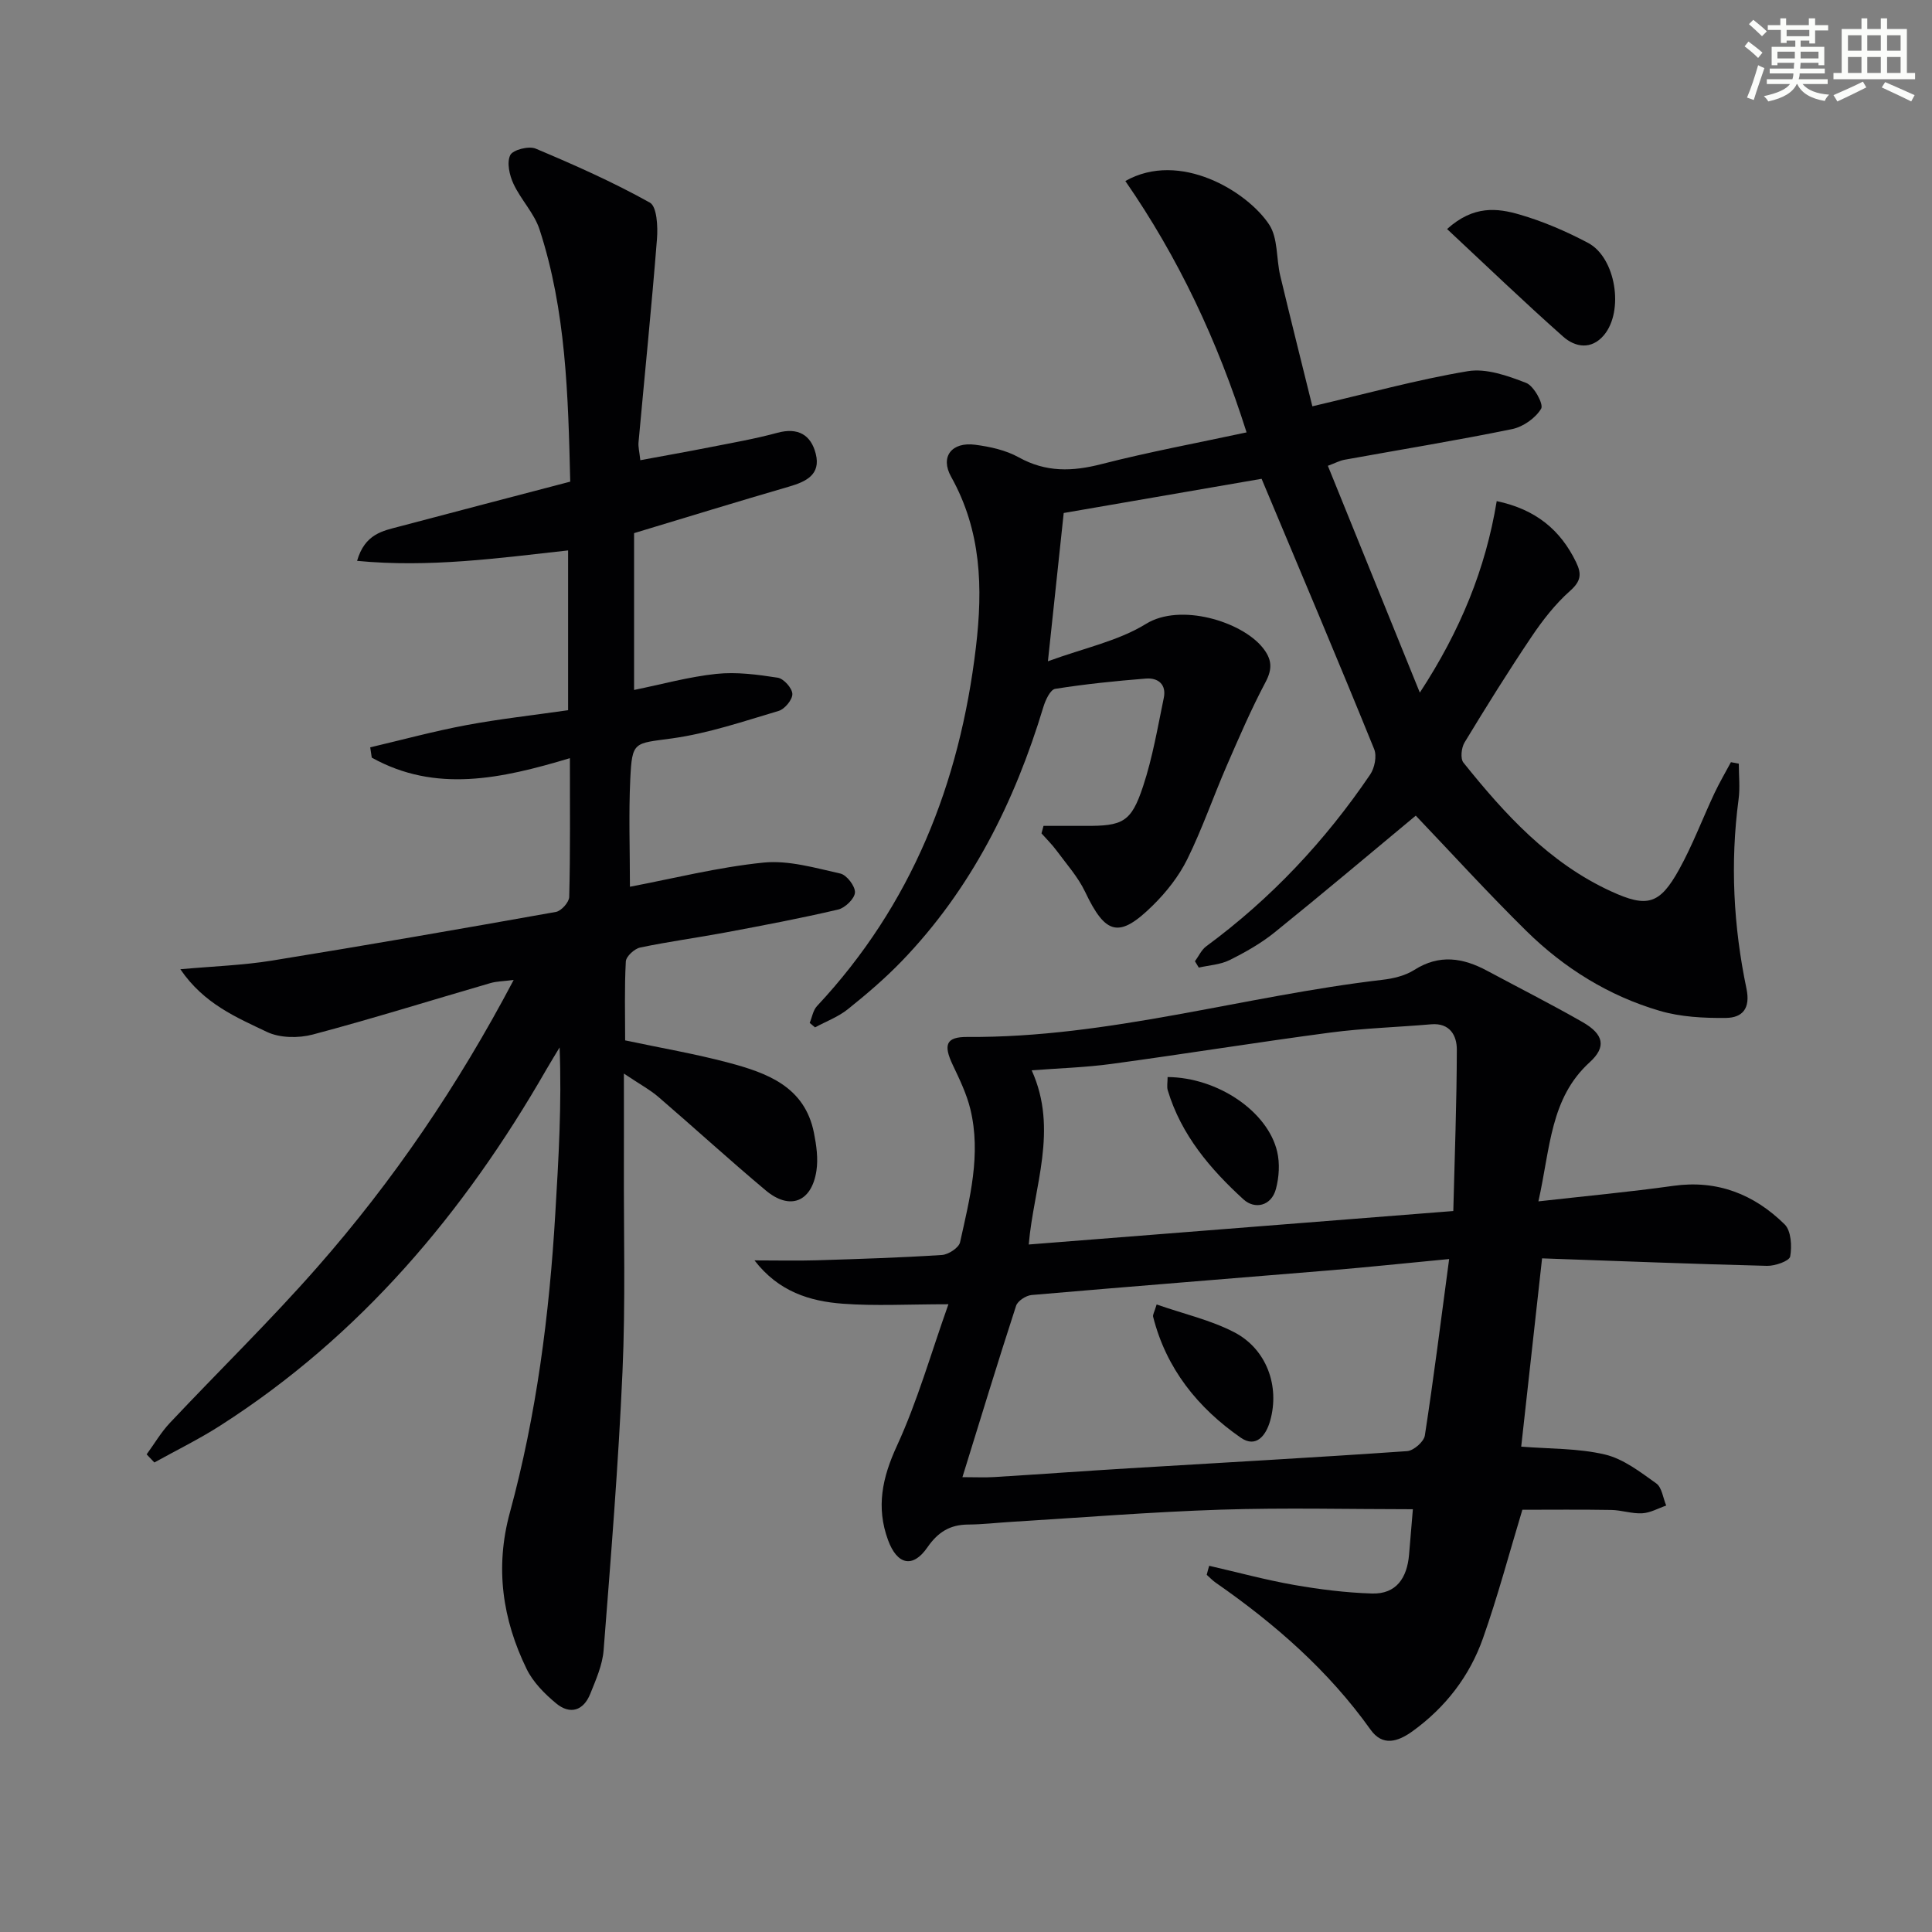
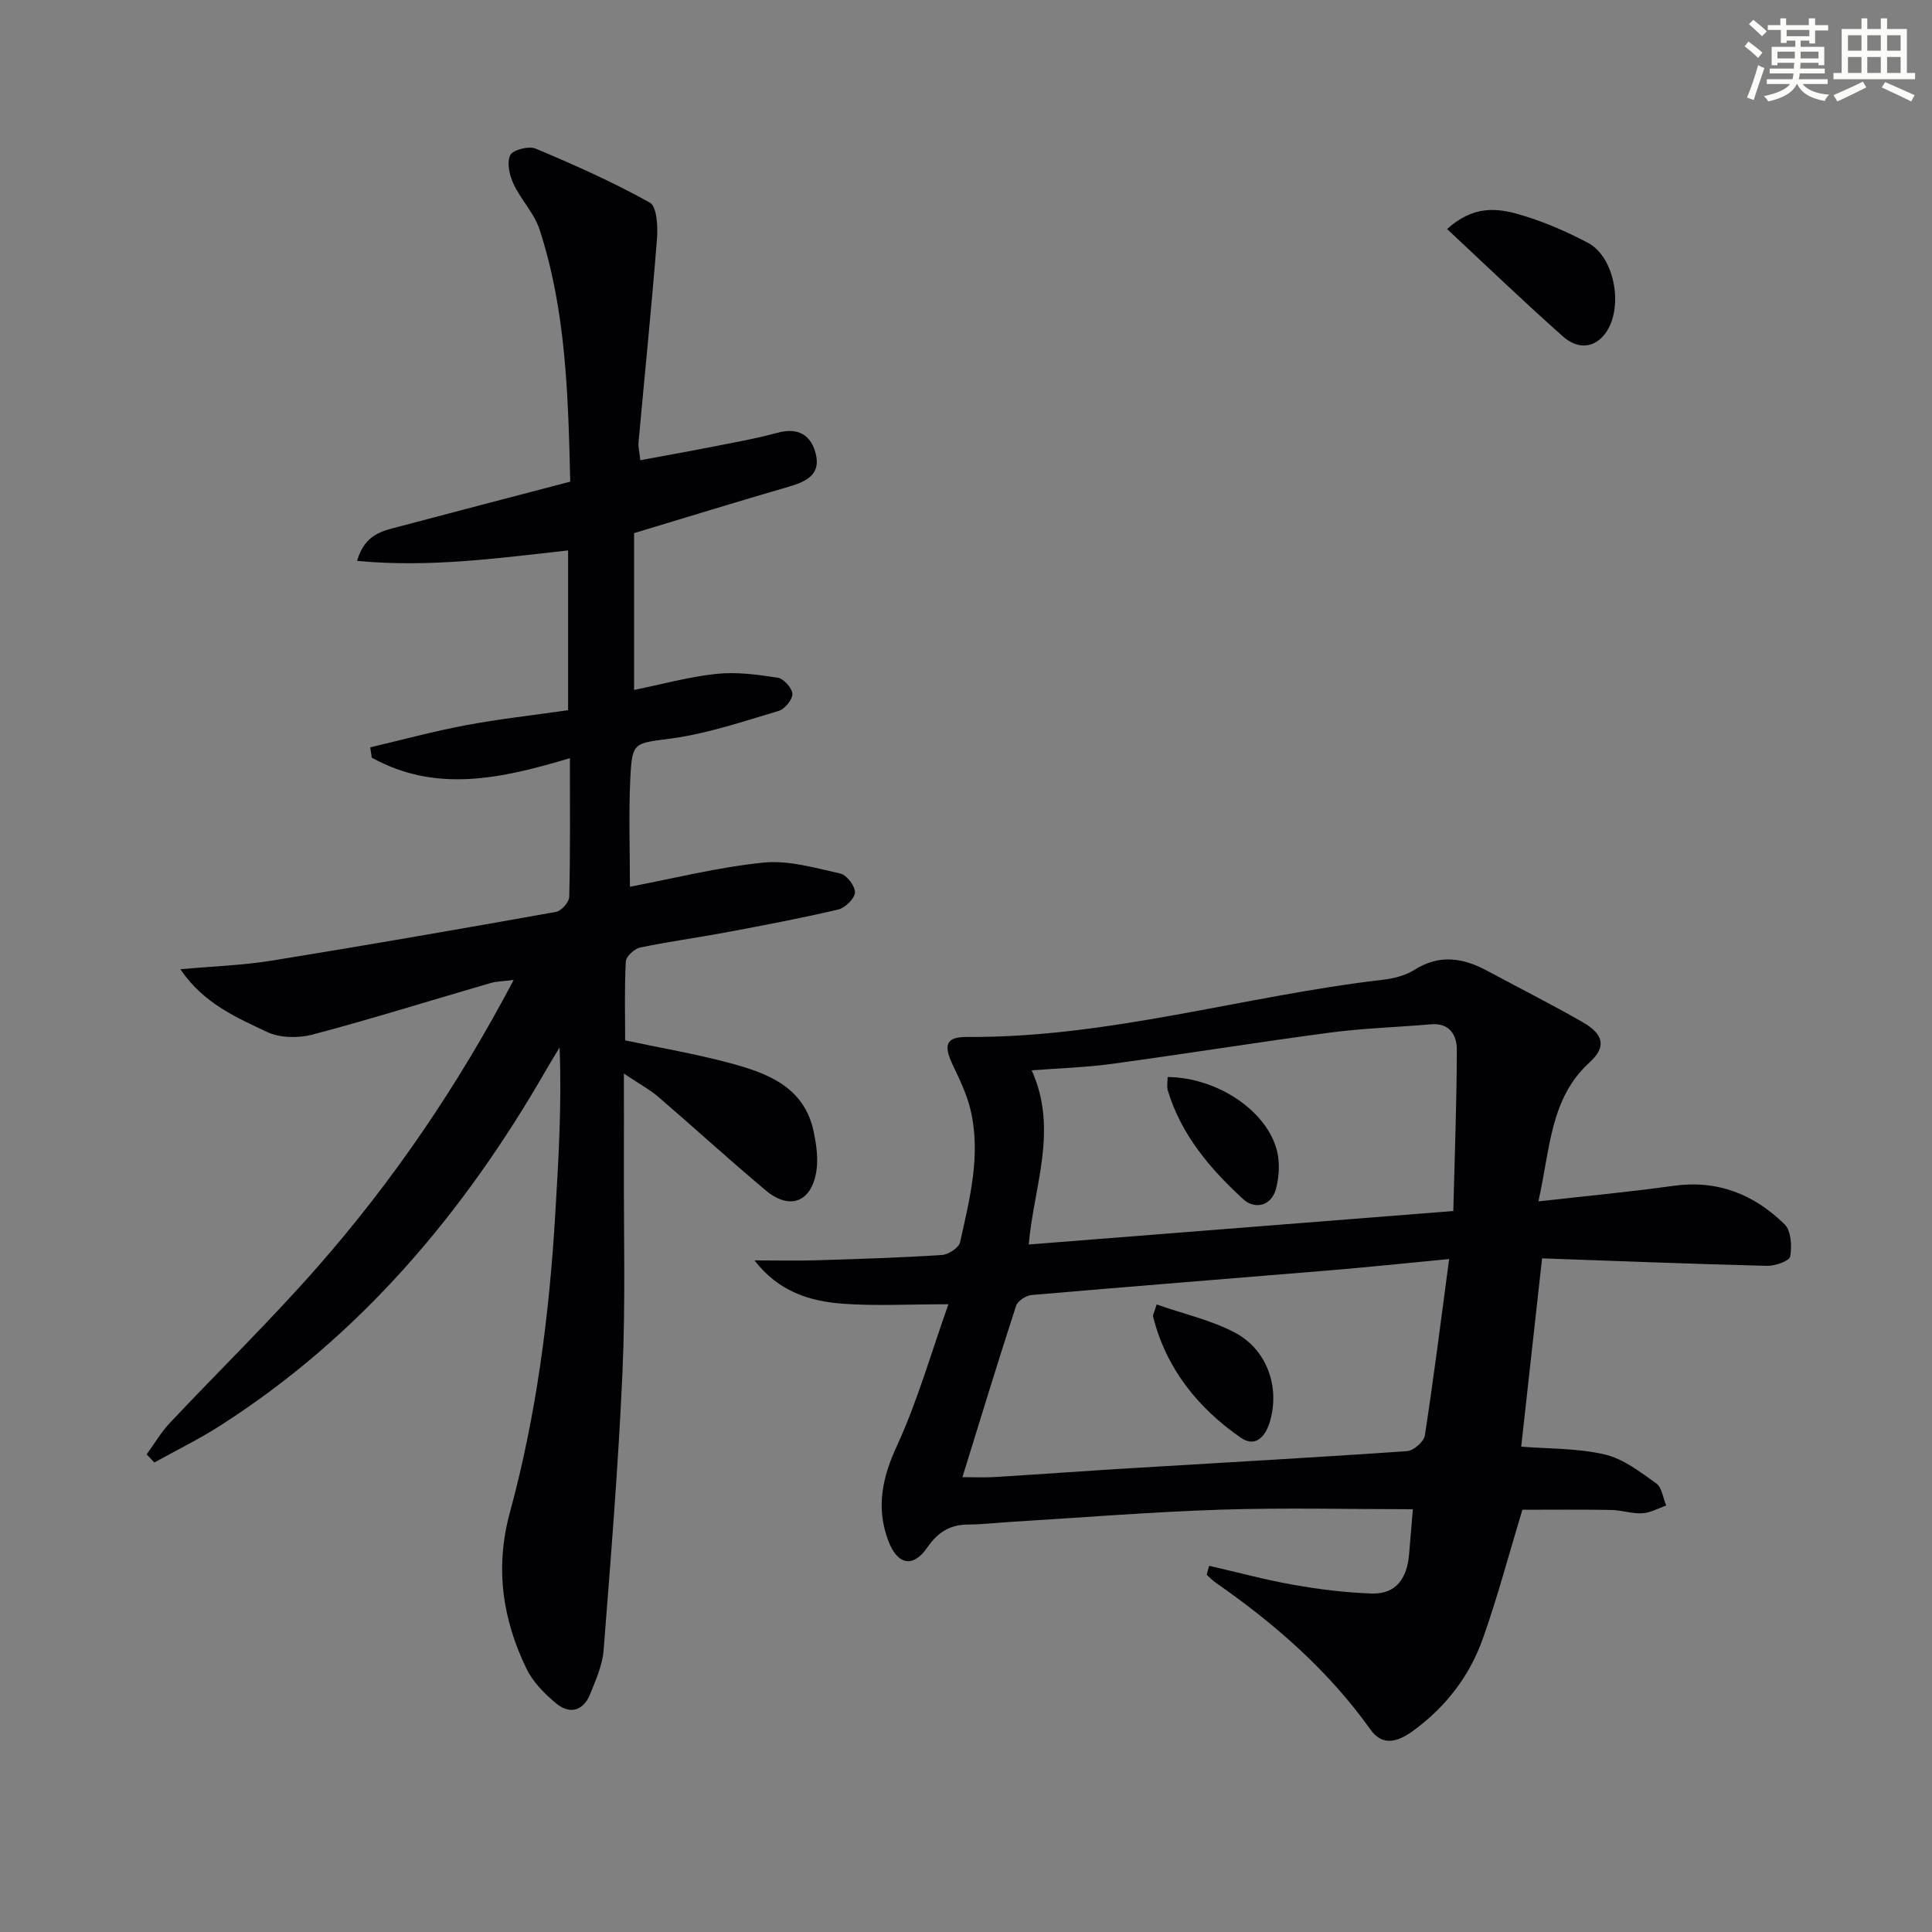
<svg xmlns="http://www.w3.org/2000/svg" enable-background="new 0 0 400 400" viewBox="0 0 400 400">
  <rect x="0" y="0" width="400" height="400" fill="#808080" stroke="none" />
  <g fill="#010103">
-     <path d="m117.99 156.97c-14.25 4.28-27.81 7.24-41.02-.11-.11-.71-.22-1.42-.32-2.13 6.63-1.56 13.21-3.35 19.9-4.6 6.84-1.28 13.78-2.04 21.07-3.09 0-10.86 0-21.9 0-33.08-14.42 1.59-28.7 3.6-43.69 2.16 1.62-5.62 5.36-6.21 8.79-7.12 11.66-3.1 23.35-6.13 35.34-9.28-.43-18-.88-35.42-6.35-52.2-1.1-3.38-3.87-6.17-5.4-9.46-.83-1.78-1.42-4.4-.67-5.94.53-1.1 3.85-1.95 5.26-1.35 8.04 3.38 16.05 6.94 23.65 11.18 1.46.82 1.67 4.97 1.47 7.51-1.11 14.05-2.54 28.08-3.82 42.12-.09.95.18 1.93.37 3.7 4.94-.92 9.62-1.74 14.27-2.66 4.71-.93 9.46-1.75 14.09-3.01 4.31-1.18 6.99.44 7.97 4.37 1.06 4.25-1.96 5.73-5.51 6.76-10.67 3.1-21.28 6.37-32.11 9.64v32.47c5.77-1.18 11.35-2.73 17.03-3.33 4.18-.44 8.52.14 12.71.79 1.23.19 2.98 2.14 3.03 3.35.05 1.17-1.56 3.14-2.82 3.52-7.28 2.16-14.57 4.65-22.04 5.69-7.93 1.1-8.32.5-8.7 8.46-.34 7.26-.07 14.55-.07 22.26 8.88-1.68 18.19-4.04 27.65-5 5.19-.52 10.68 1.1 15.92 2.27 1.32.3 3.09 2.62 3.02 3.92-.06 1.27-2.04 3.19-3.48 3.53-7.73 1.81-15.54 3.29-23.34 4.75-5.88 1.1-11.81 1.89-17.66 3.12-1.18.25-2.9 1.83-2.96 2.88-.3 5.46-.14 10.94-.14 16.34 7.44 1.58 14.49 2.78 21.37 4.61 8 2.13 15.81 4.93 17.72 14.54.51 2.56.9 5.32.51 7.86-.99 6.47-5.51 8.23-10.49 4.05-7.52-6.3-14.76-12.93-22.2-19.33-1.74-1.5-3.82-2.61-7.17-4.86 0 7.02.02 12.88 0 18.74-.05 14.33.35 28.68-.29 42.99-.85 19.25-2.41 38.47-3.91 57.68-.24 3.05-1.59 6.08-2.75 8.98-1.42 3.56-4.21 4.4-7.11 1.98-2.37-1.97-4.74-4.36-6.07-7.08-5.03-10.31-6.58-21.02-3.48-32.39 5.52-20.27 8.18-41.01 9.41-61.95.67-11.27 1.35-22.54.89-34.36-.93 1.55-1.88 3.08-2.78 4.64-17 29.58-38.46 55.09-67.47 73.65-4.38 2.81-9.09 5.11-13.65 7.64-.53-.56-1.07-1.12-1.6-1.68 1.59-2.17 2.96-4.54 4.79-6.49 10.15-10.79 20.78-21.14 30.55-32.27 15.74-17.92 29.1-37.55 40.65-59.46-2.09.27-3.51.27-4.82.65-12.26 3.56-24.45 7.38-36.78 10.65-2.95.78-6.81.73-9.48-.54-6.3-3.01-13.03-5.79-17.93-12.98 6.9-.62 12.97-.82 18.91-1.78 19.65-3.18 39.26-6.59 58.86-10.09 1.1-.2 2.71-2 2.74-3.09.24-9.31.14-18.63.14-28.74z" />
+     <path d="m117.99 156.97c-14.25 4.28-27.81 7.24-41.02-.11-.11-.71-.22-1.42-.32-2.13 6.63-1.56 13.21-3.35 19.9-4.6 6.84-1.28 13.78-2.04 21.07-3.09 0-10.86 0-21.9 0-33.08-14.42 1.59-28.7 3.6-43.69 2.16 1.62-5.62 5.36-6.21 8.79-7.12 11.66-3.1 23.35-6.13 35.34-9.28-.43-18-.88-35.42-6.35-52.2-1.1-3.38-3.87-6.17-5.4-9.46-.83-1.78-1.42-4.4-.67-5.94.53-1.1 3.85-1.95 5.26-1.35 8.04 3.38 16.05 6.94 23.65 11.18 1.46.82 1.67 4.97 1.47 7.51-1.11 14.05-2.54 28.08-3.82 42.12-.09.95.18 1.93.37 3.7 4.94-.92 9.62-1.74 14.27-2.66 4.71-.93 9.46-1.75 14.09-3.01 4.31-1.18 6.99.44 7.97 4.37 1.06 4.25-1.96 5.73-5.51 6.76-10.67 3.1-21.28 6.37-32.11 9.64v32.47c5.77-1.18 11.35-2.73 17.03-3.33 4.18-.44 8.52.14 12.71.79 1.23.19 2.98 2.14 3.03 3.35.05 1.17-1.56 3.14-2.82 3.52-7.28 2.16-14.57 4.65-22.04 5.69-7.93 1.1-8.32.5-8.7 8.46-.34 7.26-.07 14.55-.07 22.26 8.88-1.68 18.19-4.04 27.65-5 5.19-.52 10.68 1.1 15.92 2.27 1.32.3 3.09 2.62 3.02 3.92-.06 1.27-2.04 3.19-3.48 3.53-7.73 1.81-15.54 3.29-23.34 4.75-5.88 1.1-11.81 1.89-17.66 3.12-1.18.25-2.9 1.83-2.96 2.88-.3 5.46-.14 10.94-.14 16.34 7.44 1.58 14.49 2.78 21.37 4.61 8 2.13 15.81 4.93 17.72 14.54.51 2.56.9 5.32.51 7.86-.99 6.47-5.51 8.23-10.49 4.05-7.52-6.3-14.76-12.93-22.2-19.33-1.74-1.5-3.82-2.61-7.17-4.86 0 7.02.02 12.88 0 18.74-.05 14.33.35 28.68-.29 42.99-.85 19.25-2.41 38.47-3.91 57.68-.24 3.05-1.59 6.08-2.75 8.98-1.42 3.56-4.21 4.4-7.11 1.98-2.37-1.97-4.74-4.36-6.07-7.08-5.03-10.31-6.58-21.02-3.48-32.39 5.52-20.27 8.18-41.01 9.41-61.95.67-11.27 1.35-22.54.89-34.36-.93 1.55-1.88 3.08-2.78 4.64-17 29.58-38.46 55.09-67.47 73.65-4.38 2.81-9.09 5.11-13.65 7.64-.53-.56-1.07-1.12-1.6-1.68 1.59-2.17 2.96-4.54 4.79-6.49 10.15-10.79 20.78-21.14 30.55-32.27 15.74-17.92 29.1-37.55 40.65-59.46-2.09.27-3.51.27-4.82.65-12.26 3.56-24.45 7.38-36.78 10.65-2.95.78-6.81.73-9.48-.54-6.3-3.01-13.03-5.79-17.93-12.98 6.9-.62 12.97-.82 18.91-1.78 19.65-3.18 39.26-6.59 58.86-10.09 1.1-.2 2.71-2 2.74-3.09.24-9.31.14-18.63.14-28.74" />
    <path d="m250.35 324.18c5.85 1.34 11.65 2.92 17.55 3.96 5.32.93 10.74 1.61 16.13 1.78 5.1.16 7.29-3.28 7.7-8.03.26-3.12.52-6.24.79-9.42-13.18 0-26.48-.34-39.76.09-14.45.47-28.88 1.64-43.32 2.52-2.99.18-5.98.54-8.97.56-3.78.02-6.26 1.54-8.48 4.75-3.02 4.36-6.26 3.57-8.13-1.53-2.5-6.8-1.21-12.91 1.84-19.52 4.25-9.23 7.04-19.13 10.66-29.31-8.35 0-15.15.39-21.87-.11-6.81-.51-13.27-2.47-18.28-8.97 4.77 0 8.83.1 12.88-.02 8.65-.27 17.3-.54 25.93-1.1 1.35-.09 3.5-1.5 3.75-2.63 2.01-9.07 4.4-18.21 2.13-27.57-.77-3.16-2.24-6.19-3.65-9.16-1.98-4.19-1.39-5.81 3.05-5.78 29.21.2 57.19-8.48 85.91-11.83 2.27-.26 4.72-.85 6.61-2.05 5.18-3.3 10.08-2.51 15.08.18 6.6 3.54 13.28 6.92 19.78 10.64 4.39 2.52 4.92 5.14 1.46 8.29-8.2 7.46-8.14 17.7-10.63 28.81 9.93-1.12 18.94-1.95 27.9-3.21 9.15-1.29 16.76 1.75 23.08 7.97 1.35 1.33 1.53 4.52 1.15 6.65-.17.94-3.13 1.98-4.79 1.94-15.3-.38-30.6-.99-46.58-1.55-1.49 13.44-2.92 26.33-4.32 38.98 5.91.48 11.79.32 17.33 1.63 3.82.9 7.32 3.62 10.64 5.99 1.17.84 1.39 3.02 2.05 4.58-1.66.57-3.29 1.51-4.97 1.6-2.12.12-4.28-.66-6.43-.69-6.28-.11-12.57-.04-18.38-.04-2.71 8.95-5.08 17.91-8.16 26.62-2.77 7.83-7.73 14.27-14.56 19.22-3.1 2.24-6.23 3.17-8.71-.31-8.73-12.25-19.83-21.93-32.07-30.44-.67-.47-1.24-1.08-1.85-1.62.15-.65.33-1.26.51-1.87zm49.68-63.51c-9.32.89-16.87 1.69-24.44 2.32-20.67 1.72-41.35 3.34-62.01 5.13-1.16.1-2.88 1.22-3.21 2.23-3.79 11.64-7.35 23.35-11.11 35.48 2.67 0 4.64.1 6.6-.02 9.27-.57 18.54-1.25 27.82-1.81 19.22-1.17 38.44-2.22 57.65-3.56 1.34-.09 3.47-1.95 3.67-3.23 1.81-11.73 3.29-23.53 5.03-36.54zm.86-9.94c.28-11.26.71-22.35.73-33.45 0-2.87-1.43-5.54-5.31-5.21-6.95.6-13.95.8-20.86 1.71-15.13 2-30.19 4.44-45.31 6.49-5.45.74-10.99.9-16.54 1.33 5.58 12.31.41 24.09-.61 36.06 29.22-2.3 58.13-4.58 87.9-6.93z" />
-     <path d="m261.2 99.13c-13.06 2.26-26.9 4.65-40.97 7.08-1.06 9.91-2.09 19.57-3.27 30.7 7.54-2.76 14.58-4.2 20.32-7.75 7.06-4.36 19.71-.53 24.11 4.89 1.93 2.38 2.13 4.35.62 7.19-2.99 5.64-5.52 11.53-8.07 17.39-2.77 6.39-5.05 13.02-8.12 19.25-1.73 3.51-4.31 6.79-7.11 9.55-7.02 6.93-9.81 6.13-14.05-2.79-1.47-3.09-3.86-5.75-5.92-8.55-.93-1.26-2.07-2.37-3.11-3.55.14-.52.28-1.03.42-1.55 2.83 0 5.67-.02 8.5 0 7.93.05 9.65-.74 12.12-8.22 1.96-5.92 3.01-12.15 4.28-18.28.58-2.77-1.17-4.2-3.7-4-6.28.5-12.57 1.14-18.79 2.13-1 .16-2 2.31-2.43 3.72-5.95 19.69-14.92 37.71-29.34 52.66-3.46 3.58-7.28 6.85-11.17 9.96-1.99 1.59-4.5 2.52-6.78 3.75-.37-.31-.74-.62-1.1-.93.49-1.17.69-2.6 1.5-3.47 19.59-20.95 29.56-46.07 32.91-74.28 1.47-12.37 1.13-24.11-5.13-35.32-2.33-4.17.14-7.26 4.97-6.63 3.09.4 6.36 1.12 9.04 2.61 5.64 3.13 11.11 2.95 17.15 1.39 9.75-2.5 19.67-4.34 30.01-6.56-6.03-19.05-14.16-36.23-25.1-52.04 11.28-6.39 25.27 2.17 29.78 9.02 1.85 2.81 1.45 7.05 2.29 10.58 2.19 9.17 4.5 18.31 6.65 27.04 11.22-2.62 21.61-5.5 32.18-7.27 3.83-.64 8.27.95 12.09 2.43 1.6.62 3.65 4.41 3.1 5.33-1.16 1.95-3.73 3.76-6.01 4.23-11.52 2.36-23.14 4.25-34.72 6.35-.95.17-1.85.66-3.43 1.25 6.28 15.49 12.48 30.78 19.04 46.96 8.42-12.87 13.62-25.65 15.92-39.65 8.04 1.7 13.18 5.92 16.44 12.66 1.19 2.46.99 3.94-1.26 5.93-3.06 2.72-5.67 6.07-7.97 9.49-4.82 7.16-9.39 14.5-13.87 21.89-.66 1.08-.9 3.33-.24 4.16 8.58 10.7 17.78 20.79 30.57 26.66 7.49 3.44 10.07 2.74 14.1-4.54 2.8-5.06 4.85-10.54 7.32-15.8 1.03-2.18 2.26-4.27 3.4-6.4.54.1 1.09.2 1.63.31 0 2.47.28 4.98-.05 7.41-1.75 13.17-1.06 26.25 1.64 39.18.86 4.13-.87 6.01-4.24 6.05-4.59.05-9.37-.19-13.73-1.47-10.54-3.09-19.77-8.83-27.58-16.51-8.03-7.91-15.63-16.26-22.92-23.9-9.59 7.97-19.32 16.18-29.22 24.17-2.83 2.28-6.08 4.12-9.34 5.74-1.91.95-4.23 1.06-6.36 1.55-.27-.44-.53-.87-.8-1.31.77-1.04 1.34-2.36 2.33-3.09 13.41-9.87 24.63-21.83 33.95-35.57.92-1.35 1.41-3.82.83-5.25-7.47-18.4-15.23-36.72-23.31-55.98z" />
    <path d="m299.6 47.42c5.51-4.97 10.44-4.33 15.02-3 4.89 1.42 9.68 3.49 14.19 5.88 5.73 3.05 7.47 14.1 3.26 19.1-2.59 3.07-5.94 2.51-8.43.3-8.02-7.11-15.76-14.55-24.04-22.28z" />
    <path d="m239.47 270.08c5.63 1.96 11.17 3.21 16.05 5.74 6.73 3.48 9.48 11.18 7.45 18.34-.86 3.05-2.91 5.7-6.08 3.5-8.89-6.17-15.44-14.3-18.15-25.05-.1-.4.24-.91.73-2.53z" />
    <path d="m241.74 222.99c10.38.09 20.72 7.11 22.68 15.43.58 2.44.4 5.29-.25 7.73-.97 3.64-4.45 4.24-6.7 2.19-6.89-6.29-12.93-13.38-15.7-22.61-.22-.73-.03-1.58-.03-2.74z" />
  </g>
  <path d="m361.2 9.6.8-1c.9.7 1.9 1.4 2.9 2.3l-.9 1.1c-1-1-2-1.8-2.8-2.4zm.5 10.6c.9-2.1 1.6-4.3 2.3-6.7.4.2.8.4 1.3.6-.7 2.1-1.5 4.3-2.2 6.6zm.4-15.2.9-.9c1 .8 2 1.6 2.8 2.4l-1 1c-.9-.9-1.8-1.7-2.7-2.5zm12.5-1.2h1.2v1.4h2.7v1.1h-2.7v2.7h-1.2v-.6h-1.8v1.3h4.9v3.8h-1.2v-.5h-3.7c0 .4-.1.9-.1 1.2h5.1v1h-5.2c0 .5-.1.9-.2 1.2h6v1h-5.2c1.1 1.3 2.9 2 5.5 2.2-.4.4-.7.8-.9 1.3-2.9-.5-4.8-1.6-5.7-3.5h-.1c-.8 1.7-2.7 2.9-5.9 3.6-.2-.4-.6-.8-.9-1.1 2.8-.6 4.6-1.4 5.4-2.5h-4.8v-1h5.3c.1-.3.2-.7.2-1.2h-4.9v-1h5c0-.4 0-.8.1-1.2h-3.5v.5h-1.2v-3.8h4.9v-1.3h-1.8v.5h-1.2v-2.7h-2.7v-1h2.6v-1.4h1.2v1.4h4.7v-1.4zm-6.6 8.3h3.6c0-.4 0-.9 0-1.4h-3.6zm1.9-4.6h4.7v-1.3h-4.7zm6.6 3.2h-3.7v1.4h3.7z" fill="#fbfcfa" />
  <path d="m385.3 3.8h1.3v2.2h2.8v-2.2h1.3v2.2h4.1v9.1h1.7v1.3h-16.9v-1.3h1.7v-9.1h4.1v-2.2zm.4 13.1.7 1.2c-1.8.9-3.8 1.9-6 2.9-.2-.4-.5-.8-.8-1.3 2.3-1 4.3-1.9 6.1-2.8zm-3.1-6.4h2.8v-3.2h-2.8zm0 4.6h2.8v-3.3h-2.8zm4-4.6h2.8v-3.2h-2.8zm0 4.6h2.8v-3.3h-2.8zm3.7 1.9c2.1.9 4.1 1.8 6.1 2.7l-.7 1.3c-2.2-1.1-4.2-2-6.1-2.9zm3.2-9.7h-2.8v3.2h2.8zm-2.8 7.8h2.8v-3.3h-2.8z" fill="#fbfcfa" />
</svg>